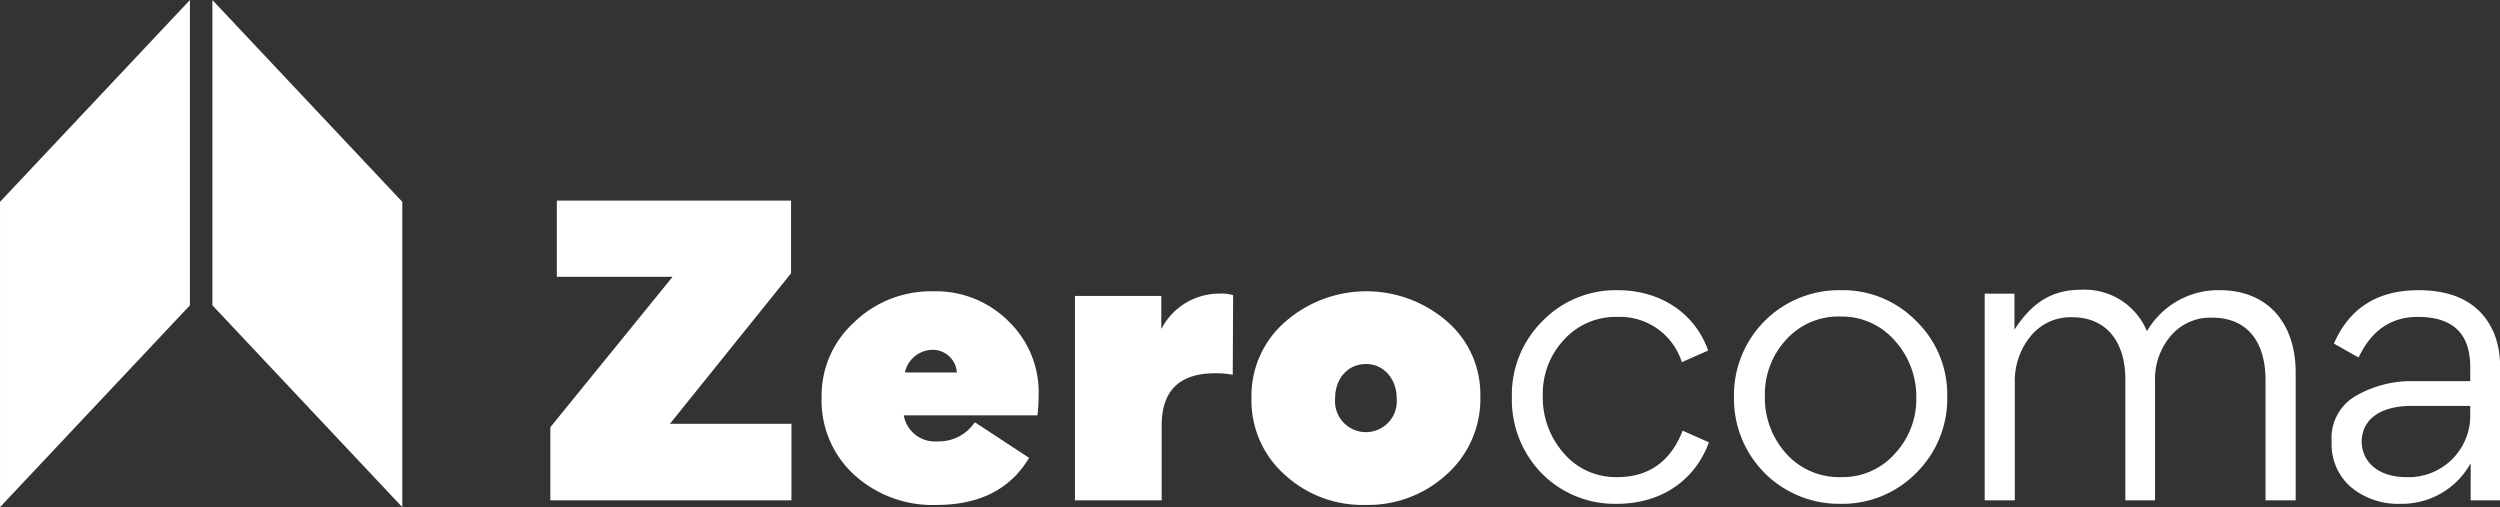
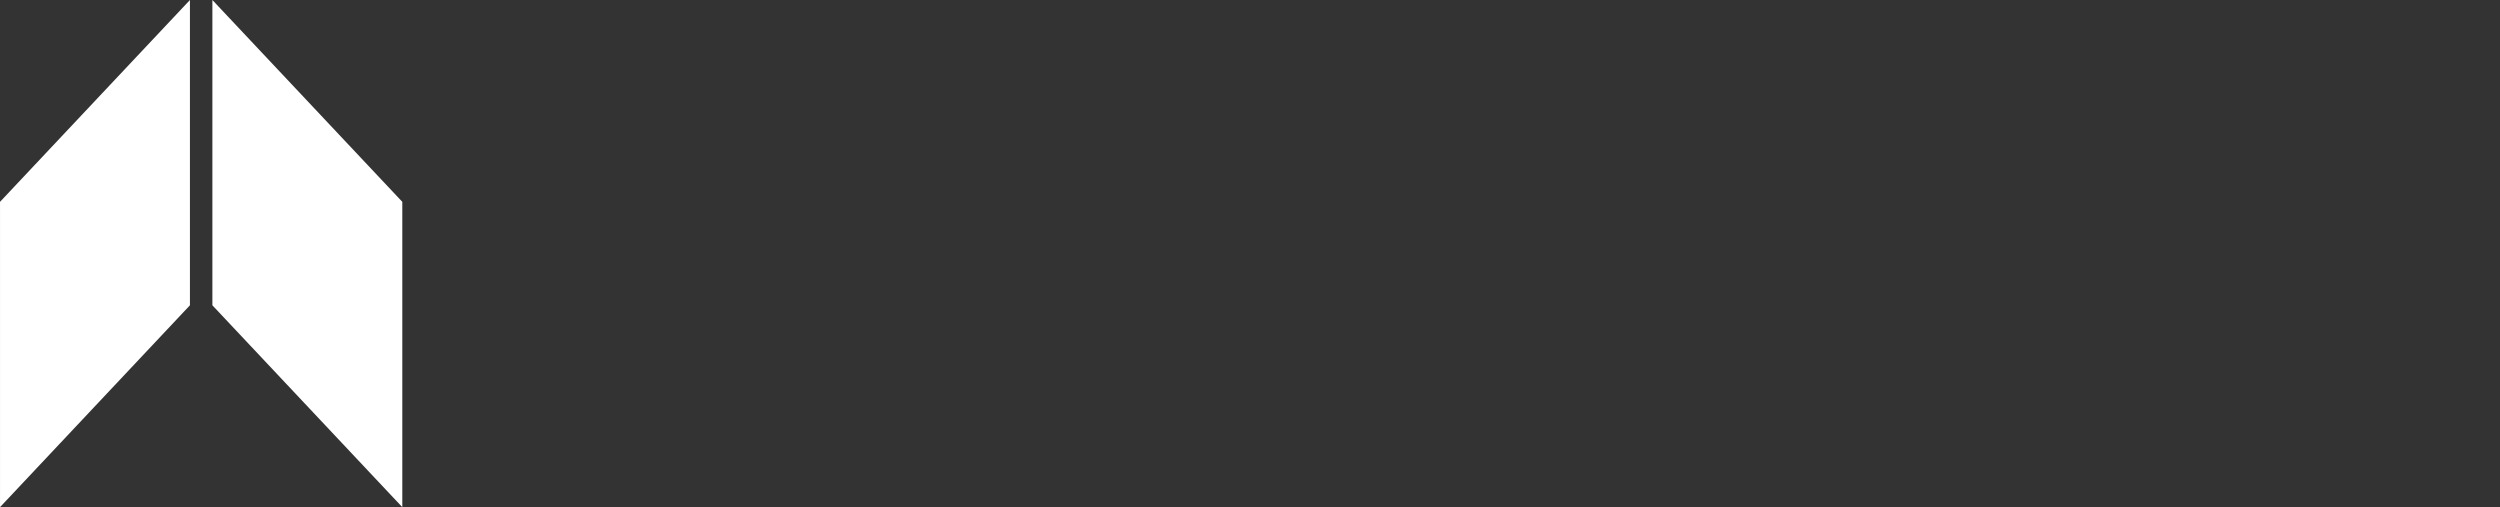
<svg xmlns="http://www.w3.org/2000/svg" width="350" height="71" viewBox="0 0 350 71">
  <rect x="0" y="0" width="350" height="71" fill="#333333" stroke="none" />
  <defs>
    <clipPath id="clip-path">
-       <path id="Trazado_358" data-name="Trazado 358" d="M0,55.974H350v-71H0Z" transform="translate(0 15.026)" fill="none" />
-     </clipPath>
+       </clipPath>
  </defs>
  <g id="Grupo_562" data-name="Grupo 562" transform="translate(-200 -60)">
    <g id="Grupo_557" data-name="Grupo 557" transform="translate(200.002 60.002)">
      <path id="Trazado_354" data-name="Trazado 354" d="M20.949,0-5.639,28.256V71L20.949,42.739Z" transform="translate(5.639)" fill="#fff" />
    </g>
    <g id="Grupo_558" data-name="Grupo 558" transform="translate(229.734 60.002)">
      <path id="Trazado_355" data-name="Trazado 355" d="M0,0V42.739L26.588,71V28.256Z" fill="#fff" />
    </g>
    <g id="Grupo_561" data-name="Grupo 561" transform="translate(200 60)" clip-path="url(#clip-path)">
      <g id="Grupo_559" data-name="Grupo 559" transform="translate(211.665 40.571)">
        <path id="Trazado_356" data-name="Trazado 356" d="M3.408,11.7A11.074,11.074,0,0,1,6.327,3.9,9.771,9.771,0,0,1,13.845.652a9.1,9.1,0,0,1,9.032,6.336l3.679-1.625c-1.679-4.82-6.221-8.449-12.71-8.449A14.3,14.3,0,0,0,3.356,1.248,14.471,14.471,0,0,0-.917,11.865,14.734,14.734,0,0,0,3.3,22.6,14.353,14.353,0,0,0,13.793,26.82c6.541,0,11.083-3.629,12.871-8.614l-3.679-1.625c-1.679,4.333-4.759,6.5-9.14,6.5a9.538,9.538,0,0,1-7.518-3.36A11.805,11.805,0,0,1,3.408,11.7M45.048,26.82A14.49,14.49,0,0,0,55.7,22.487a14.6,14.6,0,0,0,4.33-10.731A14.283,14.283,0,0,0,55.7,1.248,14.336,14.336,0,0,0,45.156-3.085,14.7,14.7,0,0,0,30.177,11.974,14.694,14.694,0,0,0,45.048,26.82m.108-3.738a9.9,9.9,0,0,1-7.678-3.3A11.627,11.627,0,0,1,34.5,11.756a11.259,11.259,0,0,1,2.976-7.91A9.82,9.82,0,0,1,45.048.6a9.836,9.836,0,0,1,7.626,3.36A11.66,11.66,0,0,1,55.7,11.974a11.168,11.168,0,0,1-3.028,7.858,9.771,9.771,0,0,1-7.518,3.251m43.97,3.251V9.7a9.318,9.318,0,0,1,2.16-6.341A7.256,7.256,0,0,1,97.13.761c5.028,0,7.461,3.52,7.461,8.723v16.85h4.221V8.453c0-6.937-3.9-11.539-10.654-11.539A11.538,11.538,0,0,0,87.99,2.656a9.434,9.434,0,0,0-9.249-5.8c-4.108,0-6.867,1.843-9.3,5.58V-2.6H65.276V26.333h4.216V9.862a9.867,9.867,0,0,1,2.165-6.445A7.174,7.174,0,0,1,77.5.7c4.976,0,7.466,3.634,7.466,8.671V26.333ZM125.248,9.644a15.56,15.56,0,0,0-8,2.06,6.773,6.773,0,0,0-3.405,6.284v.326a7.928,7.928,0,0,0,2.651,6.124,10.333,10.333,0,0,0,7.027,2.381,10.986,10.986,0,0,0,9.734-5.58h.057v5.094h4.108V7.641a12.1,12.1,0,0,0-.863-4.768c-1.731-3.955-5.245-5.958-10.546-5.958q-8.6,0-11.843,7.475l3.457,1.951Q120.3.65,125.9.652c4.919,0,7.353,2.329,7.353,7.04V9.644Zm8,4.5a8.615,8.615,0,0,1-8.975,8.94c-3.622,0-6.221-1.895-6.221-5.094.165-3.794,3.839-4.928,7.14-4.876h8.055Z" transform="translate(0.917 3.142)" fill="#fff" />
      </g>
      <g id="Grupo_560" data-name="Grupo 560" transform="translate(77.047 28.083)">
        <path id="Trazado_357" data-name="Trazado 357" d="M0,33.083H33.754V22.366H16.743L33.7,1.3V-8.881H.91V1.784H17.12L0,22.848Zm68.2-11.9a24.262,24.262,0,0,0,.16-2.84A13.787,13.787,0,0,0,64.137,8,14.371,14.371,0,0,0,53.492,3.82,15.421,15.421,0,0,0,42.527,8.163,13.842,13.842,0,0,0,37.98,18.719a14.058,14.058,0,0,0,4.546,10.773,16.274,16.274,0,0,0,11.555,4.234c5.99,0,10.324-2.2,12.946-6.592l-7.6-4.985a6.026,6.026,0,0,1-5.188,2.679,4.424,4.424,0,0,1-4.759-3.643Zm-14.87-9.167a3.387,3.387,0,0,1,3.584,3.166H49.644a4,4,0,0,1,3.688-3.166M95.59,4.359a5.76,5.76,0,0,0-1.924-.217,9.1,9.1,0,0,0-8.079,4.876h-.052V4.463H73.447v28.62h12.14v-10.5c0-4.876,2.519-7.291,7.489-7.291a11.7,11.7,0,0,1,2.462.217ZM114.1,33.726A16.279,16.279,0,0,0,125.5,29.44,14.154,14.154,0,0,0,130.2,18.558,13.481,13.481,0,0,0,125.5,8a17.236,17.236,0,0,0-22.629.1A13.713,13.713,0,0,0,98.16,18.775a13.861,13.861,0,0,0,4.655,10.717A16.052,16.052,0,0,0,114.1,33.726M114.209,14c2.514,0,4.278,2.145,4.278,4.772a4.328,4.328,0,1,1-8.612,0c0-2.736,1.764-4.772,4.334-4.772" transform="translate(0 8.881)" fill="#fff" />
      </g>
    </g>
  </g>
</svg>